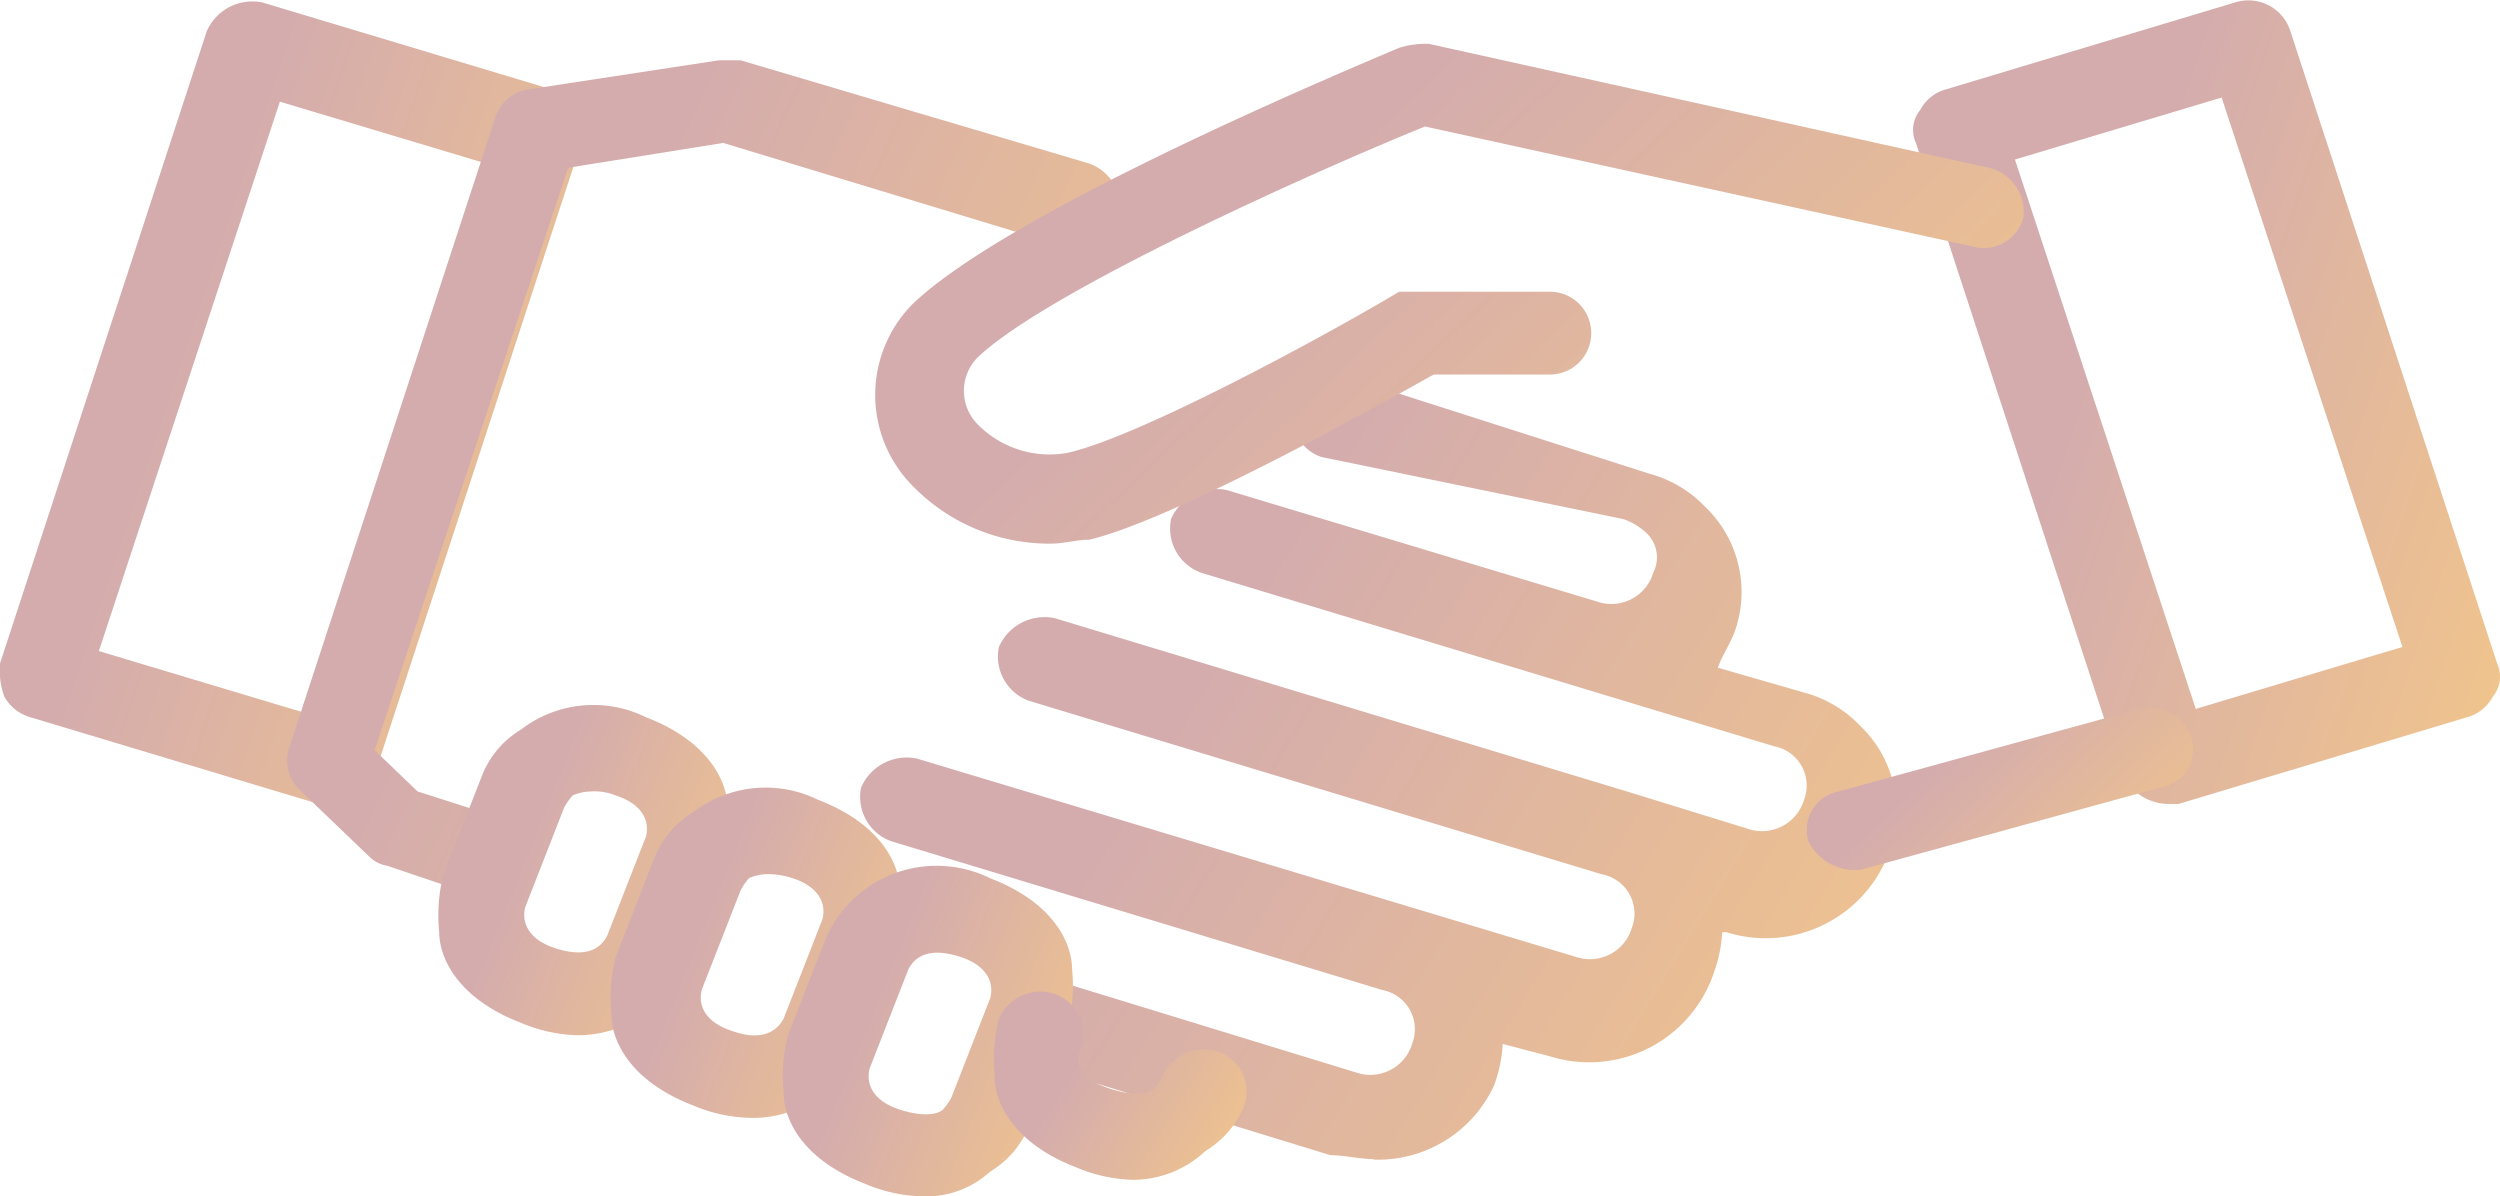
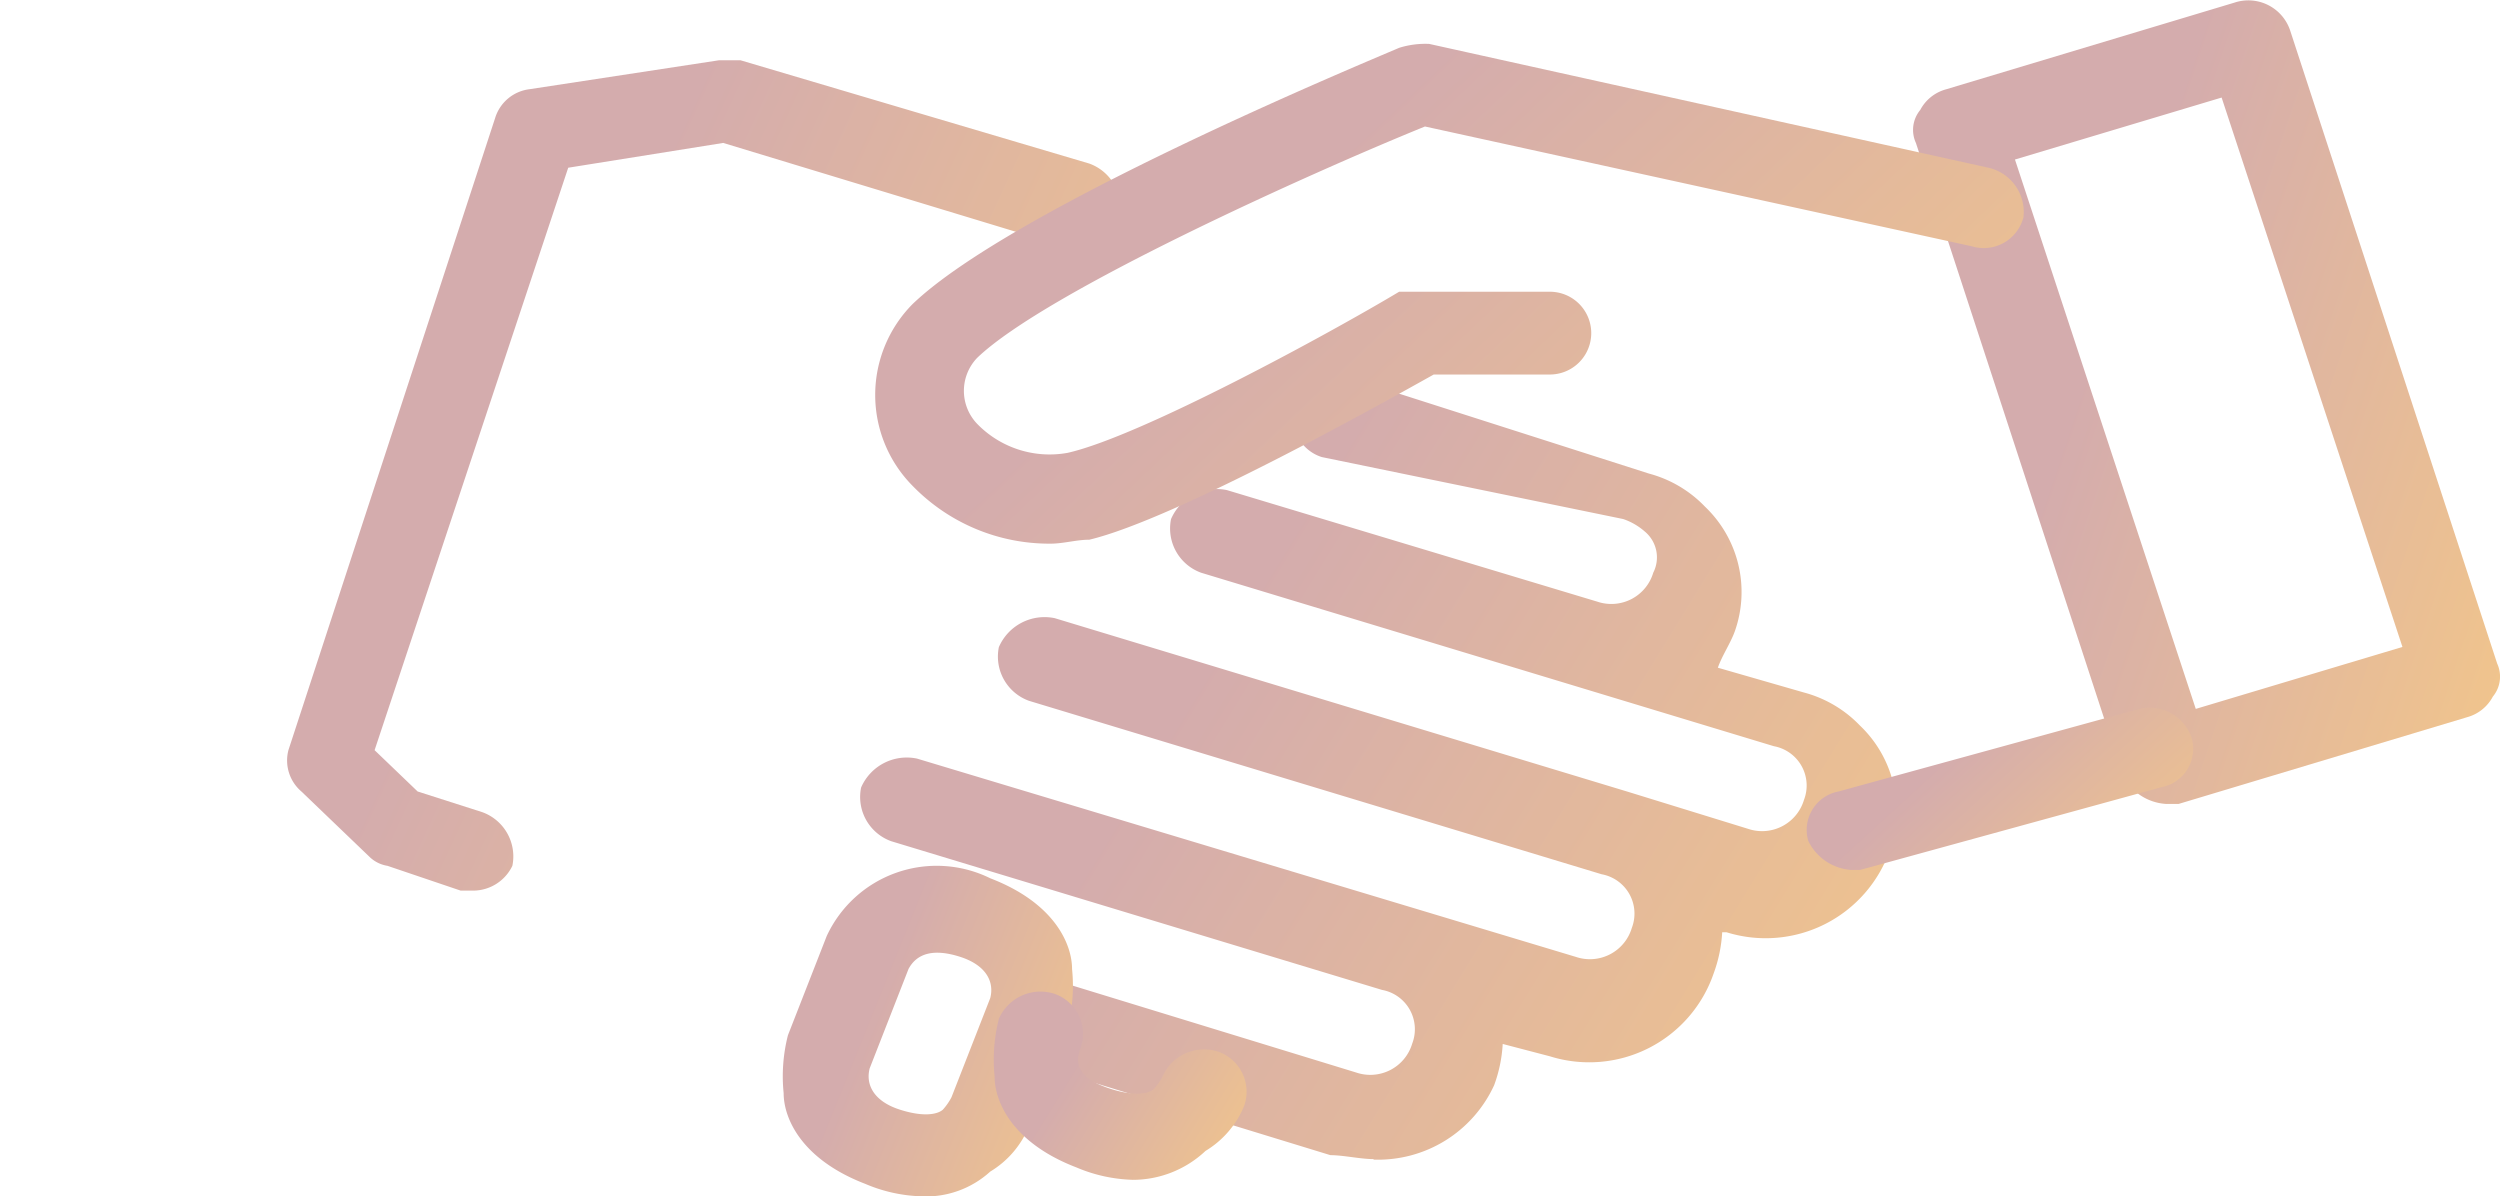
<svg xmlns="http://www.w3.org/2000/svg" id="Groupe_90" data-name="Groupe 90" width="63.422" height="30.349" viewBox="0 0 63.422 30.349">
  <defs>
    <linearGradient id="linear-gradient" x1="0.5" x2="1.585" y2="0.5" gradientUnits="objectBoundingBox">
      <stop offset="0" stop-color="#d4acad" />
      <stop offset="1" stop-color="#fdcf7e" />
    </linearGradient>
    <clipPath id="clip-path">
      <rect id="Rectangle_539" data-name="Rectangle 539" width="63.422" height="30.349" fill="url(#linear-gradient)" />
    </clipPath>
  </defs>
  <g id="Groupe_89" data-name="Groupe 89" transform="translate(0)" clip-path="url(#clip-path)">
-     <path id="Tracé_1010" data-name="Tracé 1010" d="M8.41,20.722H8.082l-7.318-2.2A1.107,1.107,0,0,1,.109,18,1.966,1.966,0,0,1,0,17.159L5.243,1.126A1.262,1.262,0,0,1,6.663.392l7.318,2.2a1.107,1.107,0,0,1,.655.524,1.966,1.966,0,0,1,.109.838L9.5,19.988a1.315,1.315,0,0,1-1.092.734m-5.9-3.877,5.243,1.572L12.342,4.479,7.1,2.907Z" transform="translate(0 -0.328)" fill="url(#linear-gradient)" />
    <path id="Tracé_1011" data-name="Tracé 1011" d="M63.039,33.848h-.328l-1.857-.629a.842.842,0,0,1-.437-.21l-1.748-1.677a1.035,1.035,0,0,1-.328-1.048l5.243-16.033a1.045,1.045,0,0,1,.874-.734l4.806-.734h.546l8.847,2.62a1.193,1.193,0,0,1,.765,1.362A1.262,1.262,0,0,1,78,17.5l-8.629-2.62-3.932.629L60.527,30.285l1.092,1.048,1.638.524a1.193,1.193,0,0,1,.765,1.362,1.107,1.107,0,0,1-.983.629" transform="translate(-51.024 -11.254)" fill="url(#linear-gradient)" />
    <path id="Tracé_1012" data-name="Tracé 1012" d="M187.861,99.492c-.328,0-.765-.1-1.092-.1l-7.864-2.41a1.193,1.193,0,0,1-.765-1.362,1.262,1.262,0,0,1,1.42-.734l7.864,2.41a1.109,1.109,0,0,0,1.42-.734,1.014,1.014,0,0,0-.765-1.362l-12.451-3.772a1.193,1.193,0,0,1-.765-1.362,1.262,1.262,0,0,1,1.42-.734l16.712,5.03a1.109,1.109,0,0,0,1.42-.734,1.014,1.014,0,0,0-.765-1.362l-14.527-4.4a1.193,1.193,0,0,1-.765-1.362,1.262,1.262,0,0,1,1.42-.734l14.527,4.4,3.058.943a1.109,1.109,0,0,0,1.42-.734,1.014,1.014,0,0,0-.765-1.362l-14.527-4.4a1.193,1.193,0,0,1-.765-1.362,1.262,1.262,0,0,1,1.42-.734l9.393,2.829a1.109,1.109,0,0,0,1.42-.734.854.854,0,0,0-.218-1.048,1.616,1.616,0,0,0-.546-.314l-7.646-1.572a1.038,1.038,0,0,1-.655-1.362,1.106,1.106,0,0,1,1.42-.629l7.536,2.41a3.056,3.056,0,0,1,1.42.838,2.99,2.99,0,0,1,.765,3.144c-.109.314-.328.629-.437.943l2.184.629a3.057,3.057,0,0,1,1.42.838,2.99,2.99,0,0,1,.765,3.144,3.337,3.337,0,0,1-4.15,2.1h-.109a3.591,3.591,0,0,1-.218,1.048,3.337,3.337,0,0,1-4.15,2.1l-1.2-.314a3.592,3.592,0,0,1-.218,1.048,3.24,3.24,0,0,1-3.058,1.886" transform="translate(-153.018 -70.087)" fill="url(#linear-gradient)" />
    <path id="Tracé_1013" data-name="Tracé 1013" d="M395.217,20.394a1.316,1.316,0,0,1-1.092-.734L388.882,3.628a.793.793,0,0,1,.109-.838,1.054,1.054,0,0,1,.655-.524l7.318-2.2a1.118,1.118,0,0,1,1.42.734l5.243,16.033a.793.793,0,0,1-.109.838,1.054,1.054,0,0,1-.655.524l-7.318,2.2ZM391.394,4.047l4.587,13.937,5.243-1.572L396.637,2.475Z" transform="translate(-340.277 0)" fill="url(#linear-gradient)" />
    <path id="Tracé_1014" data-name="Tracé 1014" d="M182.319,21.969a4.834,4.834,0,0,1-3.5-1.467,3.277,3.277,0,0,1,0-4.611c2.512-2.41,11.359-6.078,12.342-6.5a2.216,2.216,0,0,1,.765-.1l14.2,3.144A1.151,1.151,0,0,1,207,13.691a1.041,1.041,0,0,1-1.311.734l-13.871-3.039c-2.84,1.153-9.612,4.191-11.359,5.868a1.209,1.209,0,0,0,0,1.677,2.562,2.562,0,0,0,2.294.734c1.857-.419,6.663-3.039,8.41-4.087h3.823a1.049,1.049,0,1,1,0,2.1H192.04c-1.311.734-6.553,3.668-8.738,4.191-.328,0-.655.1-.983.1Z" transform="translate(-155.668 -8.177)" fill="url(#linear-gradient)" />
    <path id="Tracé_1015" data-name="Tracé 1015" d="M368.195,154.109a1.315,1.315,0,0,1-1.092-.734.992.992,0,0,1,.765-1.257l7.646-2.1a1.129,1.129,0,0,1,1.311.734.992.992,0,0,1-.765,1.257l-7.646,2.1Z" transform="translate(-321.228 -132.039)" fill="url(#linear-gradient)" />
-     <path id="Tracé_1016" data-name="Tracé 1016" d="M92.536,157.849a3.905,3.905,0,0,1-1.42-.314c-1.638-.629-2.075-1.677-2.075-2.305a4.21,4.21,0,0,1,.109-1.467l.983-2.515a2.384,2.384,0,0,1,.983-1.153,3.016,3.016,0,0,1,3.167-.314c1.638.629,2.075,1.677,2.075,2.305a4.21,4.21,0,0,1-.109,1.467l-.983,2.515a2.946,2.946,0,0,1-2.731,1.781m.328-6.182a1.167,1.167,0,0,0-.437.1,1.5,1.5,0,0,0-.218.314l-.983,2.515c-.109.419.109.838.765,1.048s1.092.1,1.311-.314l.983-2.515c.109-.419-.109-.838-.765-1.048a1.438,1.438,0,0,0-.655-.1" transform="translate(-77.899 -131.587)" fill="url(#linear-gradient)" />
-     <path id="Tracé_1017" data-name="Tracé 1017" d="M127.536,175.349a3.905,3.905,0,0,1-1.42-.314c-1.638-.629-2.075-1.677-2.075-2.305a4.21,4.21,0,0,1,.109-1.467l.983-2.515a2.384,2.384,0,0,1,.983-1.153,3.016,3.016,0,0,1,3.167-.314c1.638.629,2.075,1.677,2.075,2.305a4.21,4.21,0,0,1-.109,1.467l-.983,2.515a2.829,2.829,0,0,1-2.731,1.781m.437-6.182a1.167,1.167,0,0,0-.437.1,1.5,1.5,0,0,0-.218.314l-.983,2.515c-.109.419.109.838.765,1.048.874.314,1.2-.1,1.311-.314l.983-2.515c.109-.419-.109-.838-.765-1.048a2,2,0,0,0-.655-.1" transform="translate(-108.53 -146.991)" fill="url(#linear-gradient)" />
    <path id="Tracé_1018" data-name="Tracé 1018" d="M162.536,192.105a3.9,3.9,0,0,1-1.42-.314c-1.638-.629-2.075-1.677-2.075-2.305a4.21,4.21,0,0,1,.109-1.467l.983-2.515a3.075,3.075,0,0,1,4.15-1.467c1.638.629,2.075,1.677,2.075,2.305a4.211,4.211,0,0,1-.109,1.467l-.983,2.515a2.384,2.384,0,0,1-.983,1.153,2.422,2.422,0,0,1-1.748.629m-.328-5.763-.983,2.515c-.109.419.109.838.765,1.048s.983.1,1.092,0a1.5,1.5,0,0,0,.218-.314l.983-2.515c.109-.419-.109-.838-.765-1.048s-1.092-.1-1.311.314" transform="translate(-139.161 -161.756)" fill="url(#linear-gradient)" />
    <path id="Tracé_1019" data-name="Tracé 1019" d="M205.416,214.783a3.905,3.905,0,0,1-1.42-.314c-1.638-.629-2.075-1.677-2.075-2.305a4.21,4.21,0,0,1,.109-1.467,1.151,1.151,0,0,1,1.42-.629,1.077,1.077,0,0,1,.655,1.362c-.218.524.109.838.765,1.048s.983.1,1.092,0a1.5,1.5,0,0,0,.218-.314,1.151,1.151,0,0,1,1.42-.629,1.077,1.077,0,0,1,.655,1.362,2.383,2.383,0,0,1-.983,1.153,2.692,2.692,0,0,1-1.857.734" transform="translate(-176.689 -184.853)" fill="url(#linear-gradient)" />
  </g>
</svg>